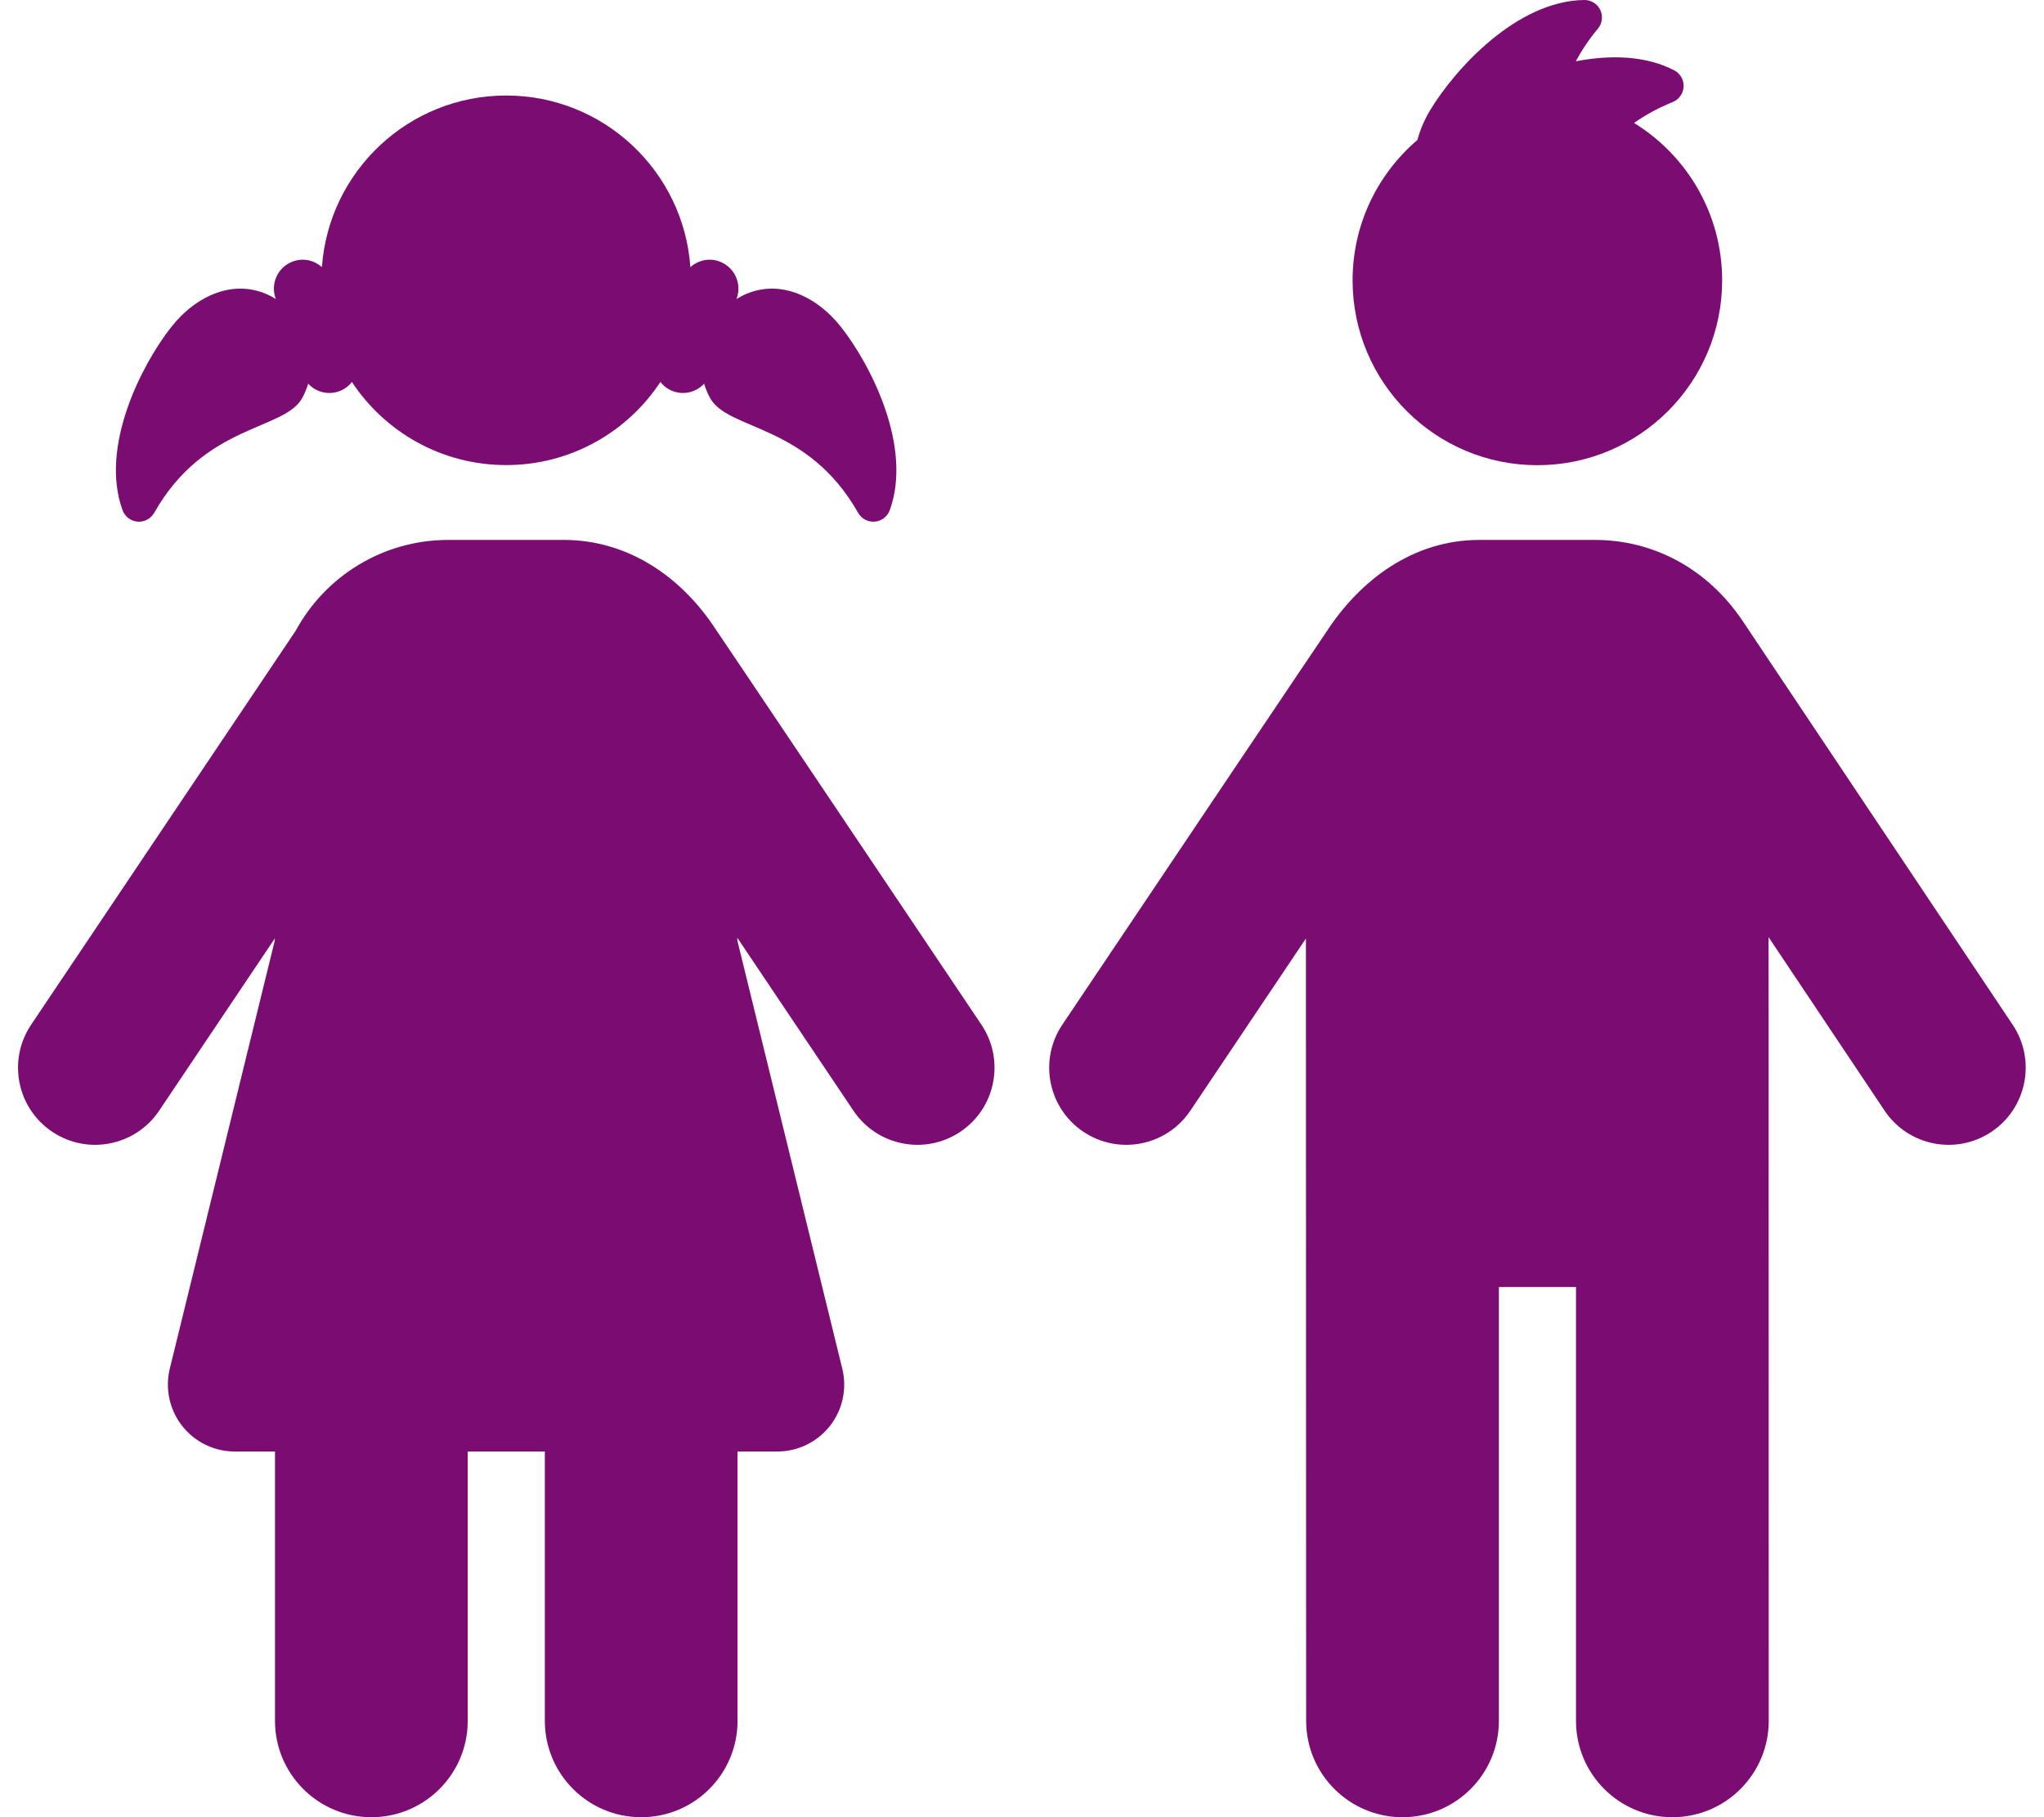
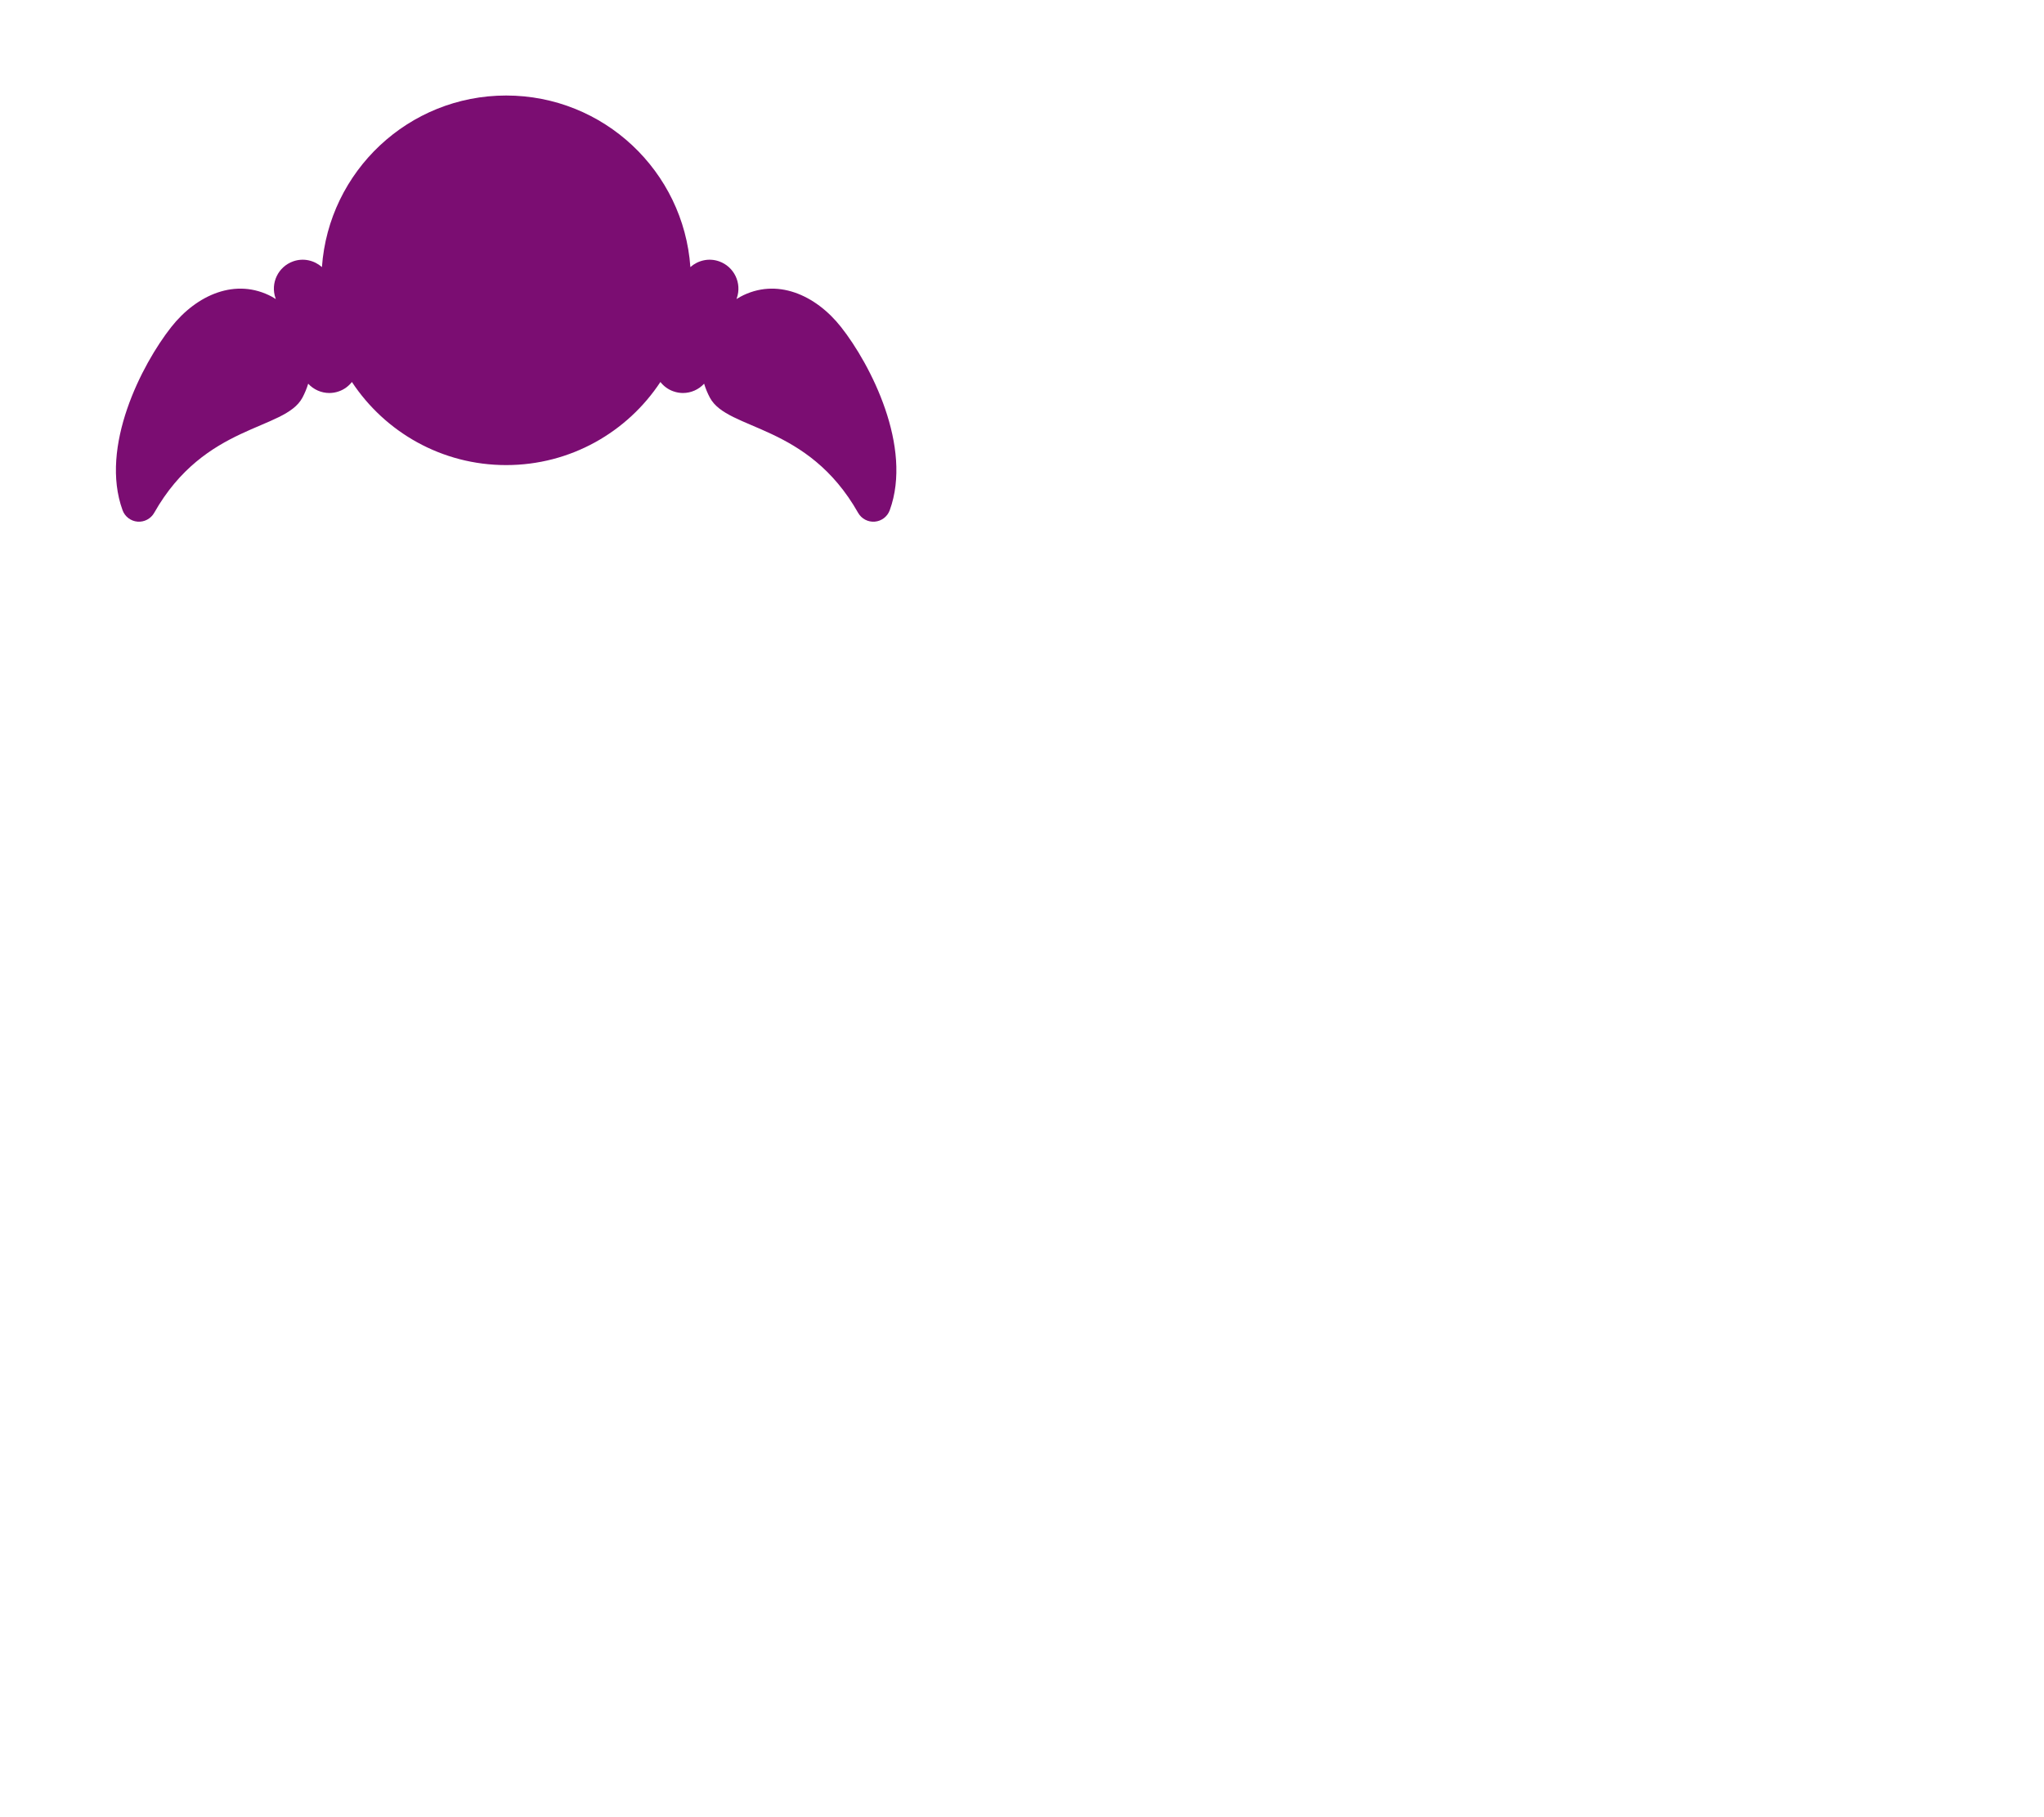
<svg xmlns="http://www.w3.org/2000/svg" width="54" height="48" viewBox="0 0 54 48" fill="none">
-   <path d="M52.612 29.896C53.547 29.271 53.798 28.006 53.173 27.07L46.043 16.409C45.098 14.998 43.655 14.262 42.139 14.262H39.084C37.326 14.262 35.924 15.326 35.031 16.706C34.941 16.844 35.475 16.031 28.065 27.067C27.438 28.001 27.686 29.267 28.62 29.894C29.553 30.521 30.819 30.273 31.447 29.339L34.501 24.789L34.507 45.455C34.507 46.861 35.647 48.001 37.053 48.001C38.459 48.001 39.599 46.861 39.599 45.455V33.996H41.636V45.455C41.636 46.861 42.776 48.001 44.182 48.001C45.588 48.001 46.728 46.861 46.728 45.455C46.728 23.492 46.722 24.918 46.722 24.752L49.787 29.335C50.413 30.272 51.679 30.521 52.612 29.896Z" fill="#7B0D72" />
-   <path d="M40.616 12.288C43.311 12.288 45.497 10.104 45.497 7.406C45.497 5.648 44.566 4.107 43.17 3.248C43.459 3.044 43.795 2.856 44.192 2.695C44.358 2.627 44.471 2.469 44.479 2.289C44.488 2.109 44.391 1.941 44.231 1.858C43.459 1.457 42.519 1.449 41.631 1.619C41.782 1.337 41.971 1.049 42.215 0.757C42.33 0.618 42.354 0.426 42.277 0.263C42.2 0.101 42.035 -0.002 41.855 2.41653e-05C40.071 0.02 38.435 1.829 37.783 2.911C37.632 3.162 37.518 3.428 37.446 3.697C36.399 4.592 35.734 5.921 35.734 7.406C35.735 10.104 37.92 12.288 40.616 12.288Z" fill="#7B0D72" />
-   <path d="M18.886 16.59C18.007 15.256 16.608 14.262 14.897 14.262H11.842C10.101 14.262 8.587 15.232 7.811 16.662C7.717 16.798 0.915 26.93 0.823 27.067C0.195 28.001 0.444 29.267 1.378 29.894C2.311 30.521 3.577 30.273 4.204 29.339L7.259 24.79V24.846L4.486 36.152C4.357 36.679 4.477 37.237 4.812 37.664C5.147 38.091 5.66 38.341 6.203 38.341H7.265V45.455C7.265 46.861 8.405 48.001 9.811 48.001C11.217 48.001 12.357 46.861 12.357 45.455V38.341H14.394V45.455C14.394 46.861 15.534 48.001 16.94 48.001C18.346 48.001 19.485 46.861 19.485 45.455V38.341H20.536C21.079 38.341 21.591 38.091 21.927 37.664C22.262 37.237 22.382 36.679 22.252 36.152L19.48 24.845L19.479 24.771L22.547 29.339C23.174 30.273 24.44 30.521 25.373 29.894C26.307 29.267 26.555 28.001 25.928 27.067C18.405 15.863 18.974 16.724 18.886 16.59Z" fill="#7B0D72" />
  <path d="M3.633 13.779C3.812 13.794 3.984 13.703 4.073 13.547C5.413 11.18 7.517 11.38 7.988 10.507C8.053 10.386 8.104 10.261 8.142 10.135C8.285 10.29 8.487 10.381 8.7 10.381C8.784 10.381 8.87 10.367 8.953 10.337C9.094 10.288 9.21 10.2 9.297 10.09C10.17 11.413 11.669 12.285 13.372 12.285C15.075 12.285 16.574 11.413 17.447 10.09C17.534 10.2 17.649 10.288 17.791 10.337C17.875 10.367 17.96 10.381 18.044 10.381C18.256 10.381 18.459 10.29 18.602 10.135C18.64 10.261 18.691 10.386 18.756 10.507C19.227 11.38 21.33 11.18 22.671 13.547C22.76 13.703 22.931 13.794 23.111 13.779C23.29 13.764 23.444 13.647 23.506 13.477C24.116 11.801 23.002 9.631 22.22 8.639C21.547 7.786 20.512 7.325 19.555 7.841C19.521 7.859 19.489 7.88 19.457 7.9L19.465 7.877C19.605 7.479 19.395 7.043 18.997 6.903C18.726 6.808 18.44 6.877 18.239 7.055C18.06 4.524 15.95 2.523 13.372 2.523C10.794 2.523 8.684 4.524 8.505 7.055C8.304 6.877 8.017 6.808 7.747 6.903C7.349 7.043 7.139 7.479 7.279 7.877L7.287 7.9C7.255 7.88 7.223 7.859 7.19 7.841C6.233 7.325 5.197 7.786 4.524 8.639C3.742 9.631 2.628 11.801 3.238 13.477C3.3 13.647 3.454 13.764 3.633 13.779Z" fill="#7B0D72" />
</svg>